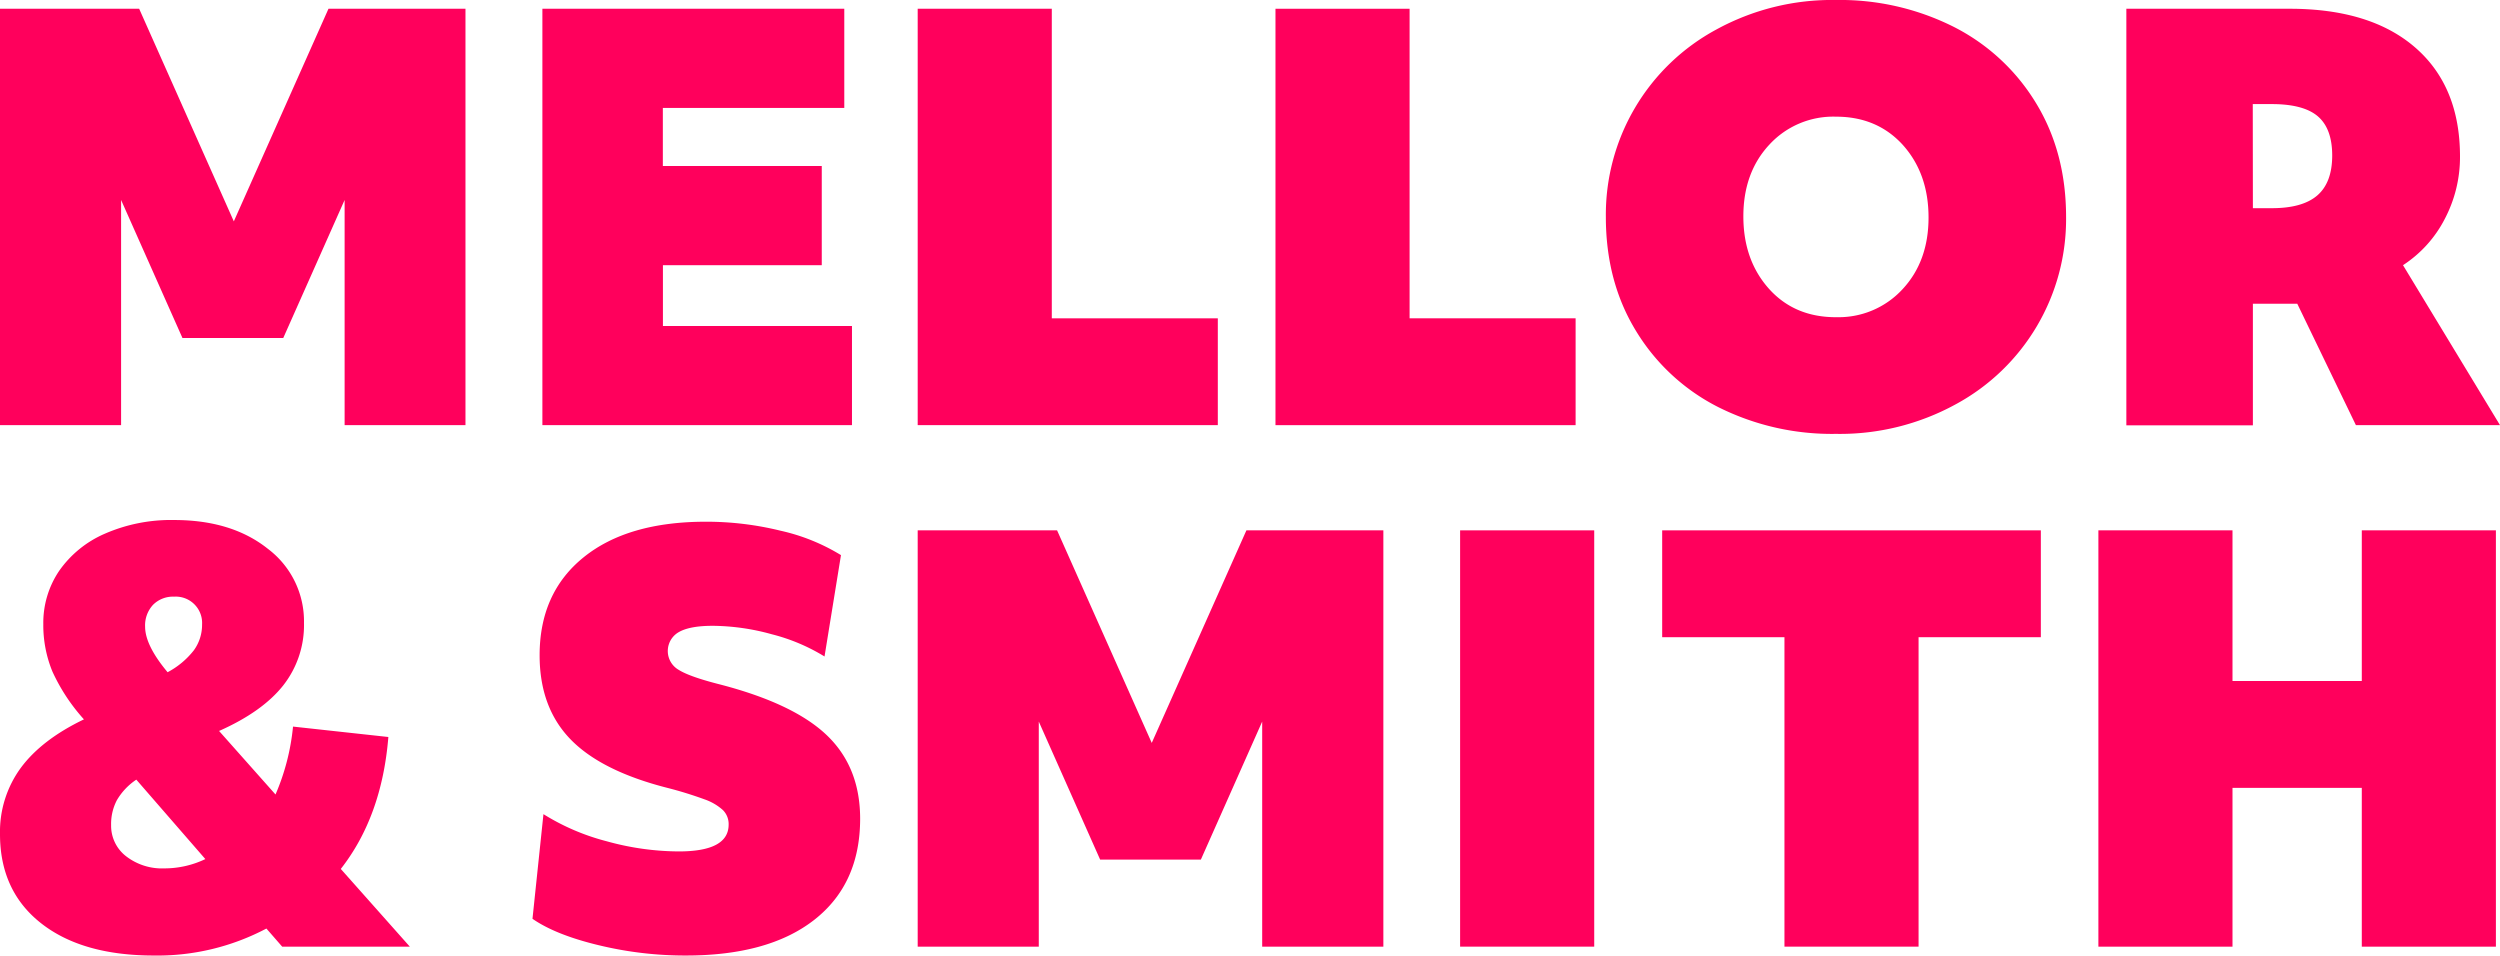
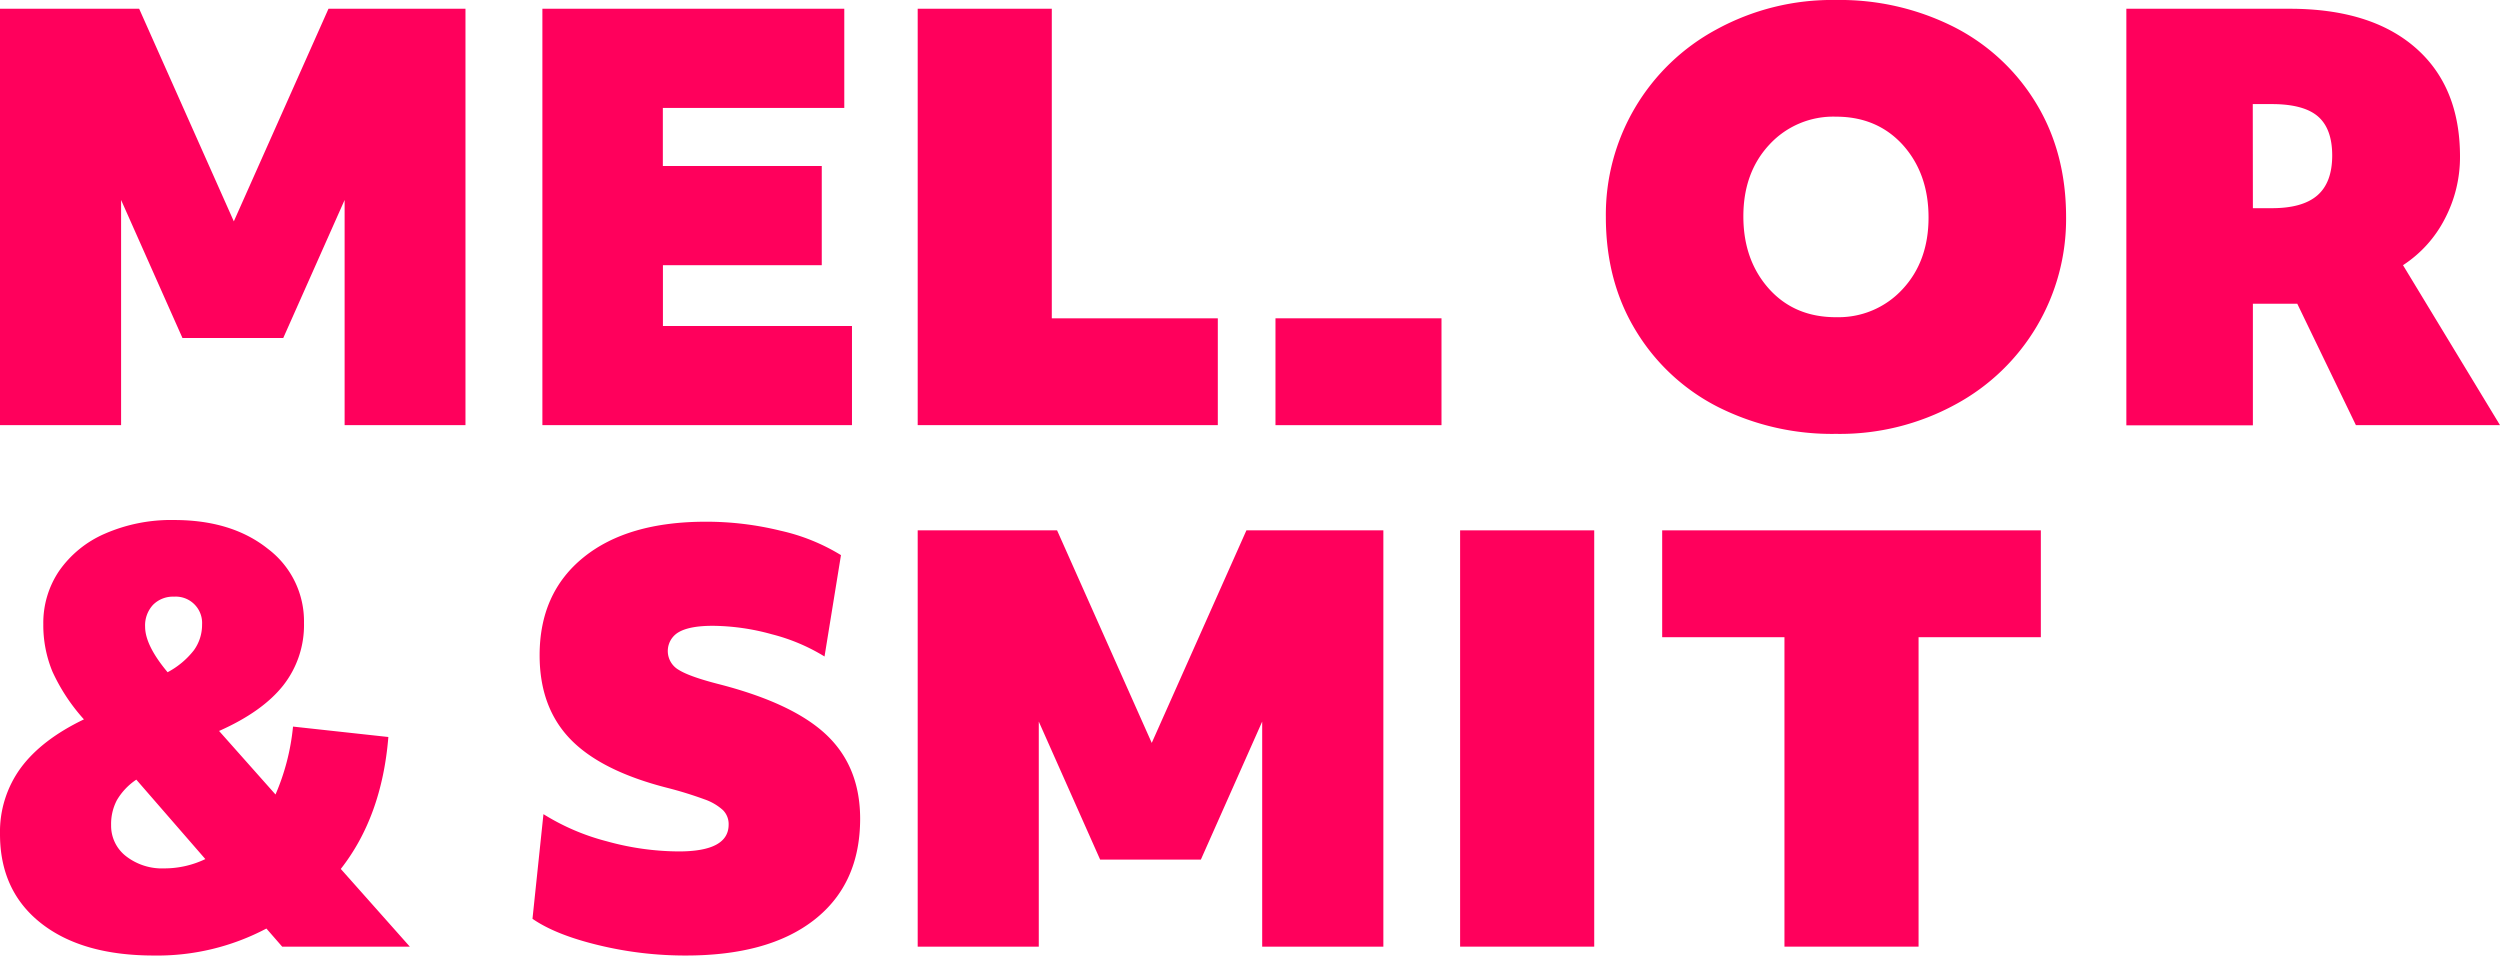
<svg xmlns="http://www.w3.org/2000/svg" viewBox="0 0 633.82 242.25">
  <defs>
    <style>.cls-1{fill:#ff005c;}</style>
  </defs>
  <g id="Layer_2" data-name="Layer 2">
    <g id="Layer_1-2" data-name="Layer 1">
      <path class="cls-1" d="M0,2.22H35.28l24,53.9,24-53.9h34.73V107.79H87.37V50.7l-15.56,35H46.26L30.7,50.7v57.09H0Z" />
      <path class="cls-1" d="M137.51,2.22h76.54V27.36h-46V42.09h40.29V67.23H168.07V82.65H216v25.14H137.51Z" />
      <path class="cls-1" d="M232.66,2.22h34V80.7h42.09v27.09H232.66Z" />
-       <path class="cls-1" d="M323.37,2.22h34V80.7h42.09v27.09H323.37Z" />
+       <path class="cls-1" d="M323.37,2.22V80.7h42.09v27.09H323.37Z" />
      <path class="cls-1" d="M465.47,110a64.29,64.29,0,0,1-29.87-6.8A51.72,51.72,0,0,1,414.77,83.9Q407.12,71.39,407.13,55a53.31,53.31,0,0,1,28-47.51A61.06,61.06,0,0,1,465.47,0a64.16,64.16,0,0,1,29.86,6.81,51.72,51.72,0,0,1,20.84,19.3q7.64,12.51,7.64,28.9a53.36,53.36,0,0,1-28,47.5A61.11,61.11,0,0,1,465.47,110Zm0-29.59a22,22,0,0,0,16.87-7.08q6.6-7.08,6.6-18.2t-6.53-18.4q-6.53-7.16-16.94-7.15a22,22,0,0,0-16.88,7.08q-6.6,7.08-6.6,18.2t6.53,18.4Q455,80.43,465.47,80.42Z" />
      <path class="cls-1" d="M539.09,2.22h41.39q20.55,0,31.88,9.86t11.32,27.65a33.68,33.68,0,0,1-3.82,15.69,30.75,30.75,0,0,1-10.63,11.81l24.59,40.56H597.29L582.42,77H571.17v30.84H539.09Zm32.08,50.56H576q7.79,0,11.53-3.26t3.75-10.07q0-6.81-3.61-9.93T576,26.39h-4.86Z" />
      <path class="cls-1" d="M39,242.25q-18.2,0-28.61-8.2T0,211.41a27.43,27.43,0,0,1,5.28-16.74q5.28-7.14,16-12.29a47.49,47.49,0,0,1-8-12.15,30.84,30.84,0,0,1-2.3-12,23.5,23.5,0,0,1,4-13.47,27.35,27.35,0,0,1,11.6-9.45,41.83,41.83,0,0,1,17.57-3.47q14.6,0,23.75,7.29a23,23,0,0,1,9.17,18.82,24.74,24.74,0,0,1-5.28,15.84q-5.28,6.66-16.25,11.53l14.31,16.11a57.25,57.25,0,0,0,4.44-17.22l24.17,2.64Q96.82,207,86.4,220.3L103.9,240H71.54l-4-4.59A59.09,59.09,0,0,1,39,242.25Zm2.64-22.09a24,24,0,0,0,10.42-2.36l-17.5-20.14a16,16,0,0,0-4.93,5.21,13,13,0,0,0-1.46,6.32A9.75,9.75,0,0,0,32,217.11,14.88,14.88,0,0,0,41.67,220.16Zm.83-49.72a20.83,20.83,0,0,0,6.67-5.56,11,11,0,0,0,2.09-6.53,6.68,6.68,0,0,0-7.09-7.08,7.11,7.11,0,0,0-5.35,2.08,7.67,7.67,0,0,0-2,5.56Q36.81,163.64,42.5,170.44Z" />
      <path class="cls-1" d="M173.77,242.25a93,93,0,0,1-22.09-2.64Q140.85,237,135,232.94l2.78-26.53a57.31,57.31,0,0,0,16.05,6.88,69,69,0,0,0,18.26,2.57q12.65,0,12.64-6.81a5,5,0,0,0-1.46-3.68,13.6,13.6,0,0,0-4.65-2.71,98,98,0,0,0-9.45-2.92q-16.8-4.29-24.58-12.36t-7.78-21.25q0-15.84,11.18-24.86t31.05-9a78.63,78.63,0,0,1,18.89,2.29,50.06,50.06,0,0,1,15.28,6.18l-4.17,25.7a48,48,0,0,0-13.34-5.63,57.34,57.34,0,0,0-15-2.15q-5.84,0-8.61,1.6a5.51,5.51,0,0,0,0,9.58q2.78,1.74,10.42,3.68,18.75,4.86,27.15,12.92t8.41,21.11q0,16.53-11.6,25.63T173.77,242.25Z" />
      <path class="cls-1" d="M232.66,134.46H268l24,53.89,24-53.89h34.72V240H320V182.94l-15.55,35H278.92l-15.56-35V240h-30.7Z" />
      <path class="cls-1" d="M370.18,134.46h34V240h-34Z" />
      <path class="cls-1" d="M452.41,161.55h-31V134.46h96v27.09h-31V240h-34Z" />
-       <path class="cls-1" d="M532,134.46h34v38.2h32.78v-38.2h34V240h-34V199.74H566V240H532Z" />
    </g>
  </g>
</svg>